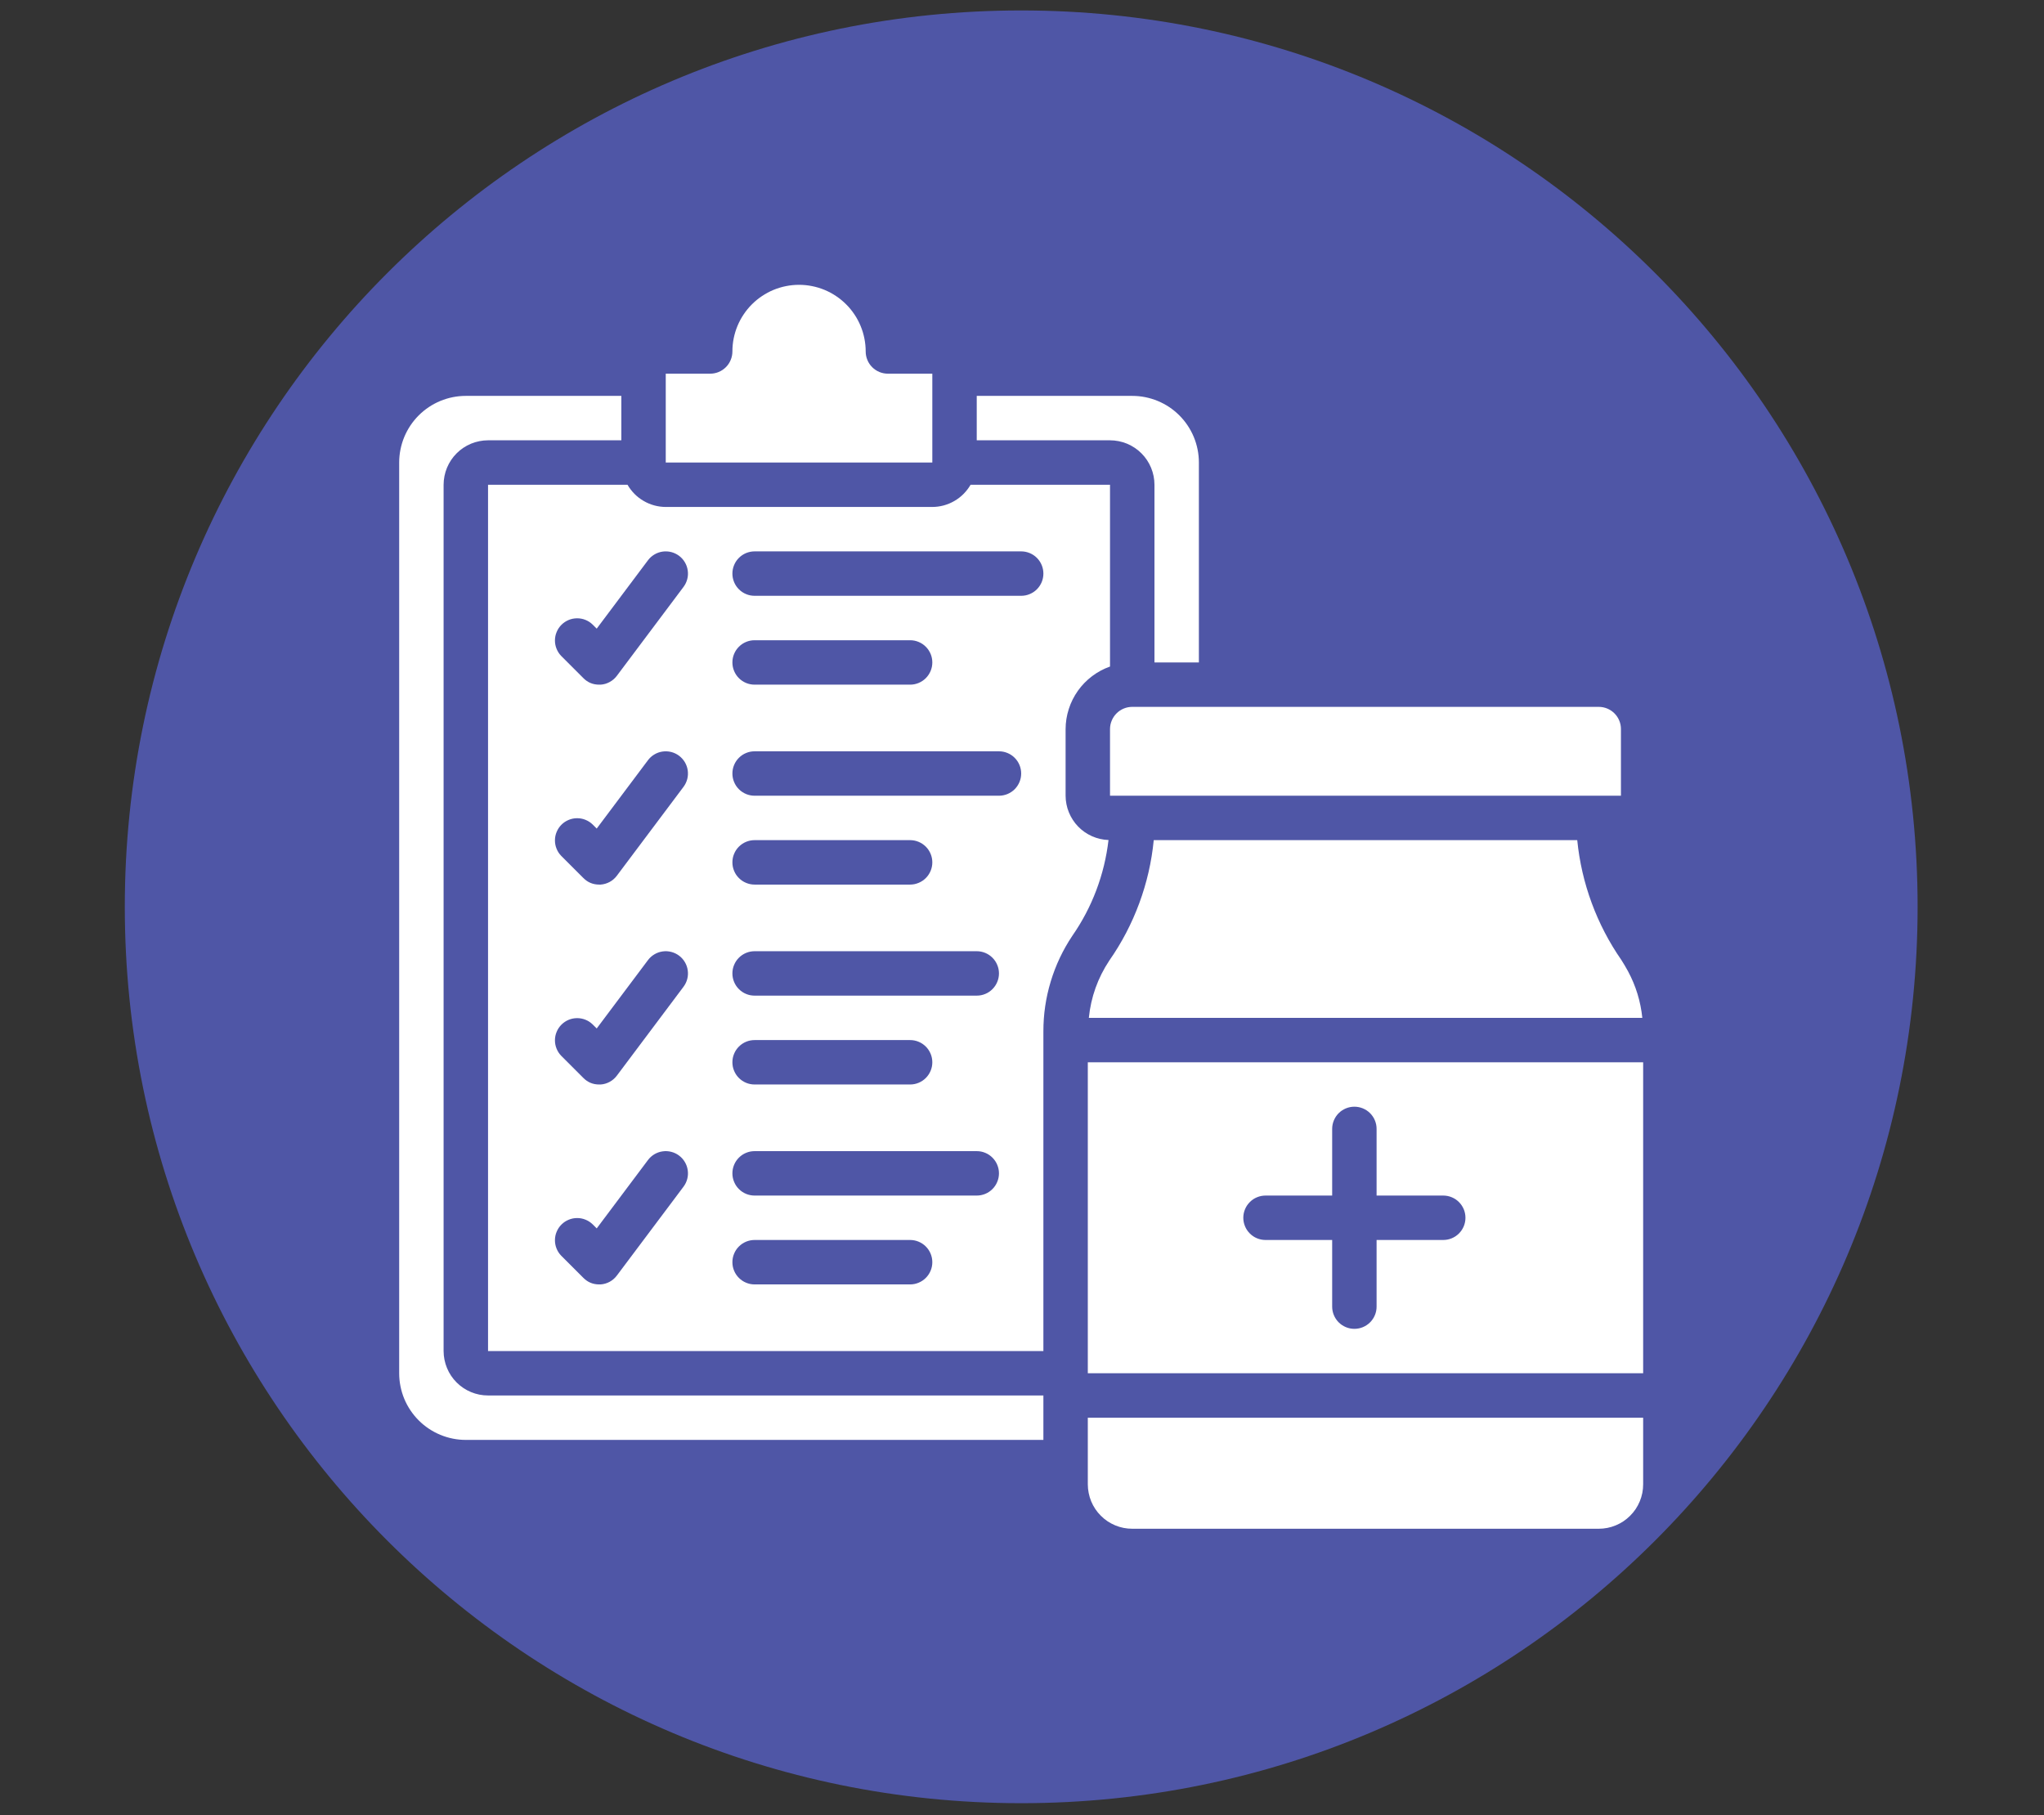
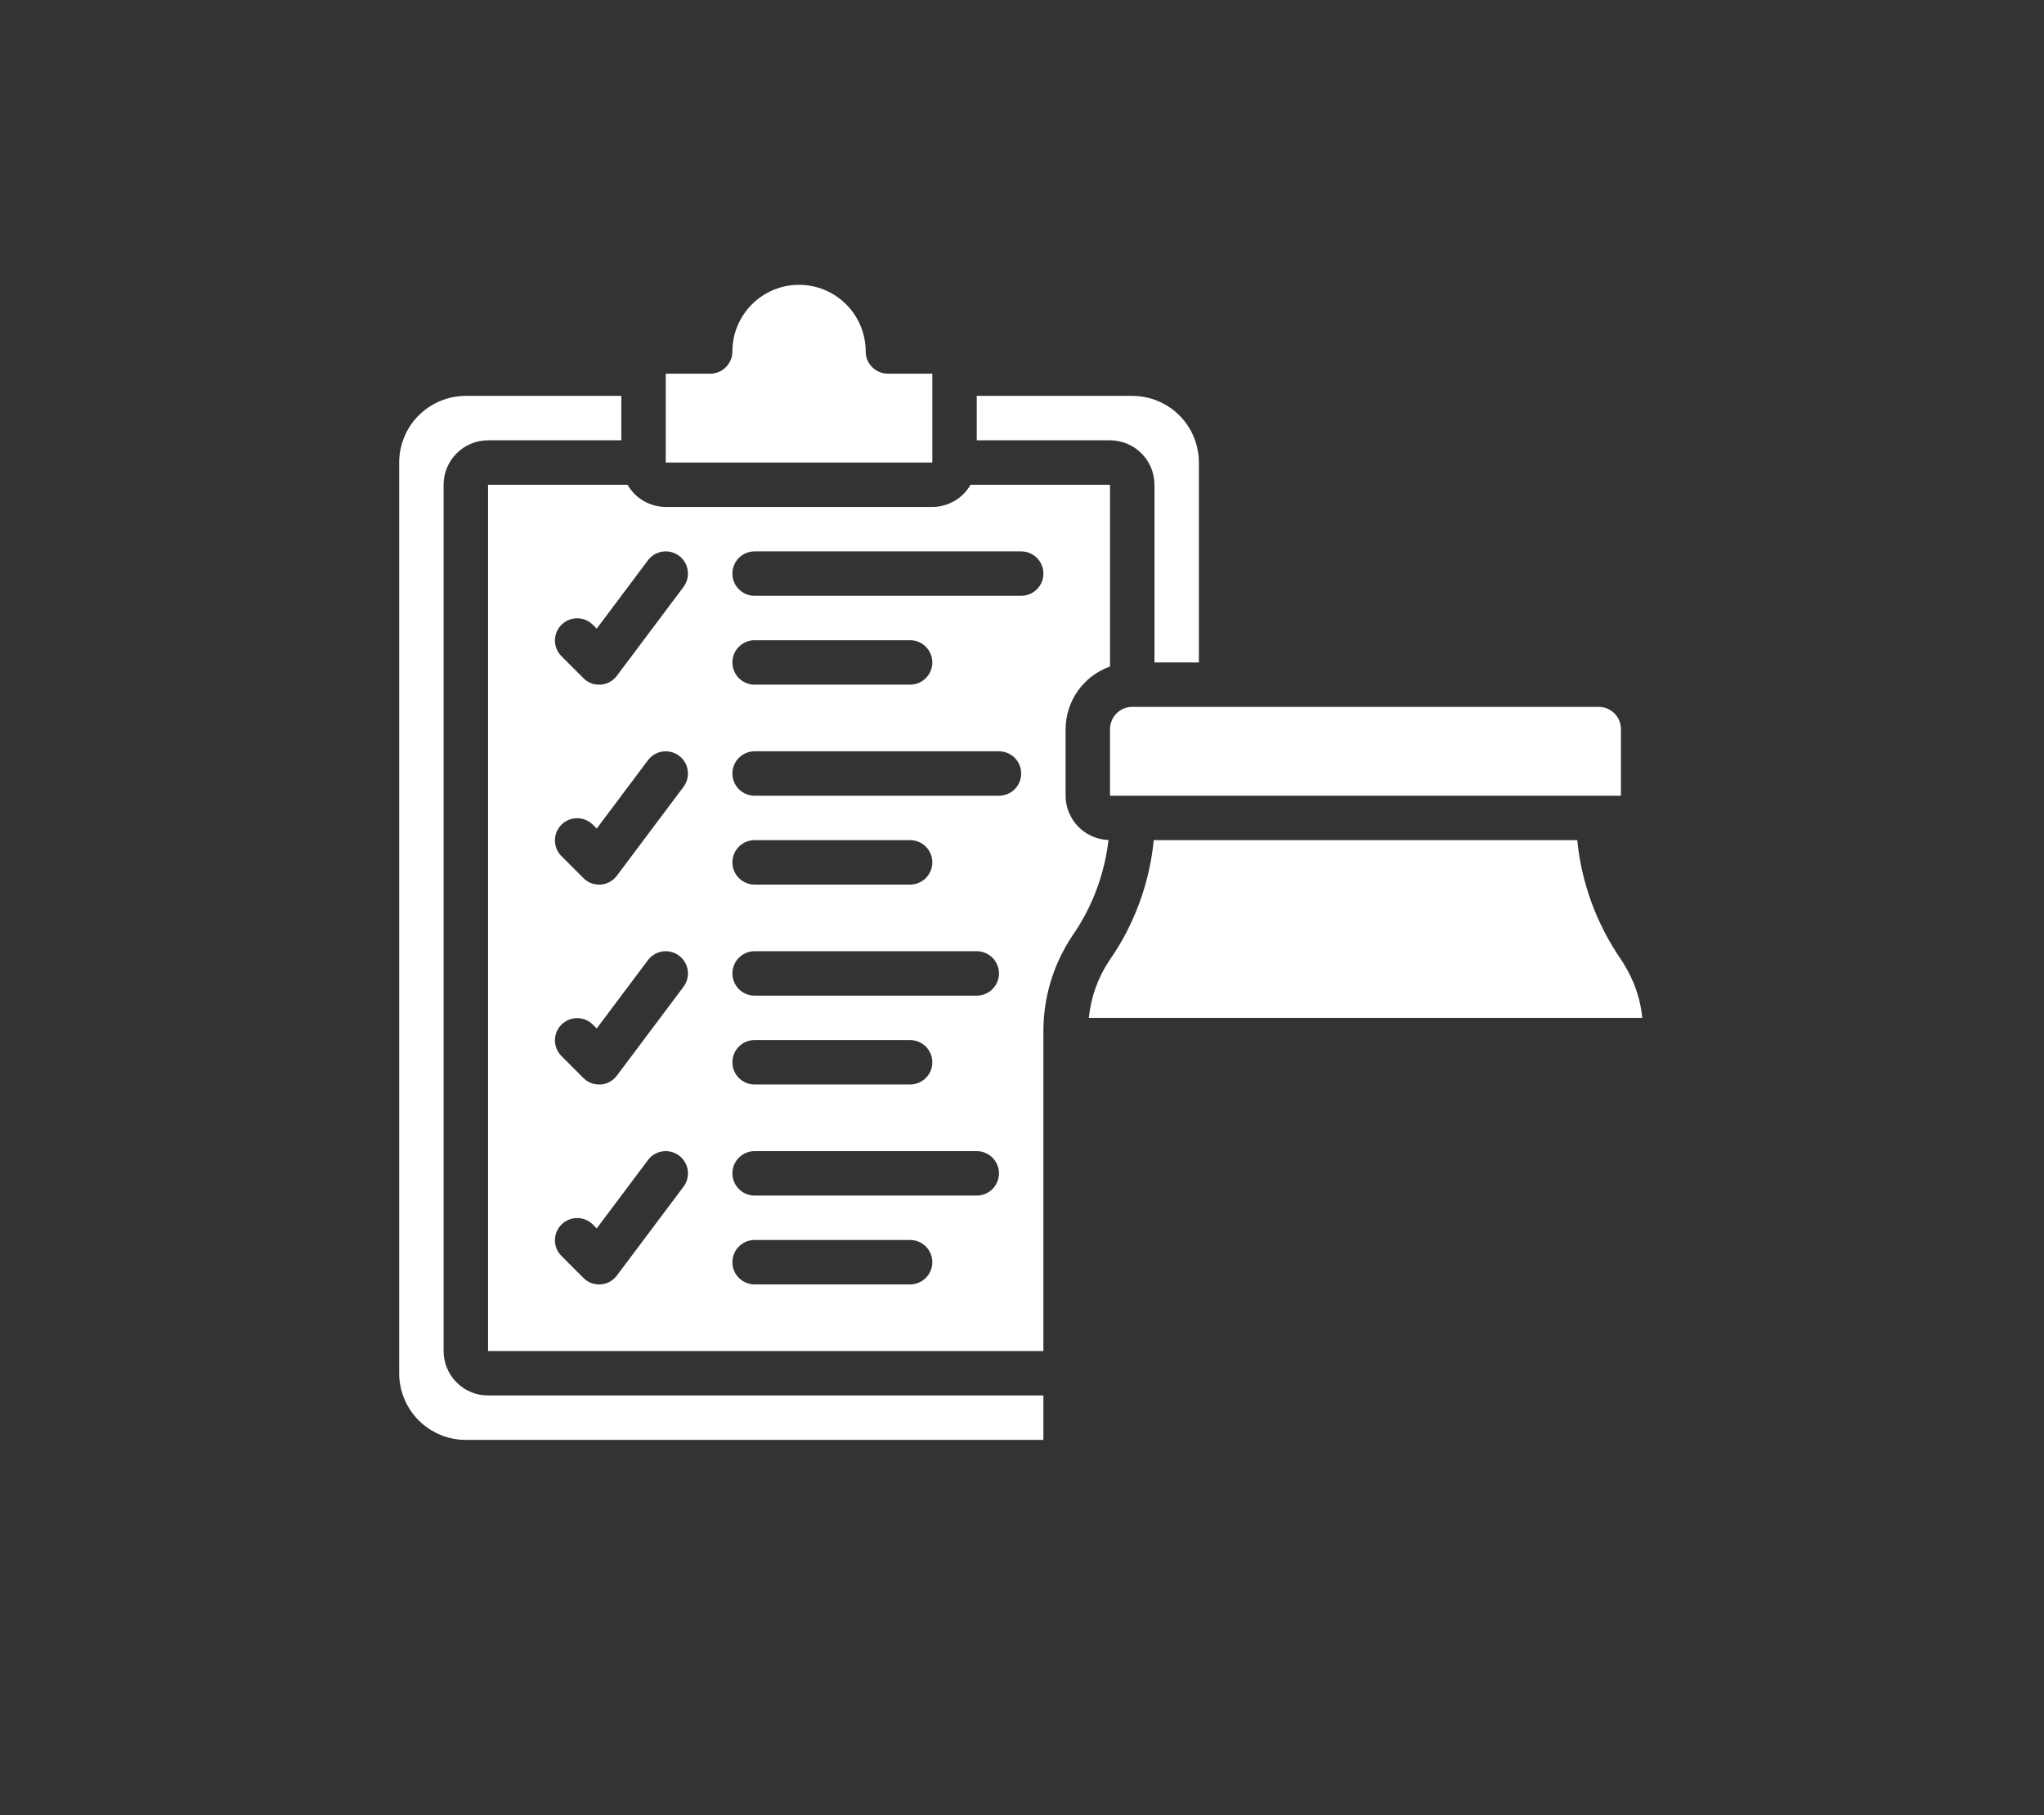
<svg xmlns="http://www.w3.org/2000/svg" width="429" zoomAndPan="magnify" viewBox="0 0 321.75 285.75" height="381" preserveAspectRatio="xMidYMid meet" version="1.2">
  <rect x="0" y="0" width="321.75" height="285.75" fill="#333333" stroke="none" />
  <defs>
    <clipPath id="74a6e8f7ee">
      <path d="M 19.645 1.645 L 301.855 1.645 L 301.855 283.855 L 19.645 283.855 Z M 19.645 1.645 " />
    </clipPath>
    <clipPath id="dd411b2ad1">
-       <path d="M 160.75 1.645 C 82.82 1.645 19.645 64.82 19.645 142.75 C 19.645 220.68 82.82 283.855 160.75 283.855 C 238.68 283.855 301.855 220.68 301.855 142.75 C 301.855 64.82 238.68 1.645 160.75 1.645 Z M 160.75 1.645 " />
-     </clipPath>
+       </clipPath>
    <clipPath id="31dff33b62">
      <path d="M 0.645 0.645 L 282.855 0.645 L 282.855 282.855 L 0.645 282.855 Z M 0.645 0.645 " />
    </clipPath>
    <clipPath id="6ad30d6fc6">
      <path d="M 141.75 0.645 C 63.82 0.645 0.645 63.82 0.645 141.75 C 0.645 219.68 63.82 282.855 141.75 282.855 C 219.68 282.855 282.855 219.68 282.855 141.75 C 282.855 63.82 219.68 0.645 141.75 0.645 Z M 141.75 0.645 " />
    </clipPath>
    <clipPath id="d733bf3f51">
      <rect x="0" width="283" y="0" height="283" />
    </clipPath>
  </defs>
  <g id="858596ecb6">
    <g clip-rule="nonzero" clip-path="url(#74a6e8f7ee)">
      <g clip-rule="nonzero" clip-path="url(#dd411b2ad1)">
        <g transform="matrix(1,0,0,1,19,1)">
          <g clip-path="url(#d733bf3f51)">
            <g clip-rule="nonzero" clip-path="url(#31dff33b62)">
              <g clip-rule="nonzero" clip-path="url(#6ad30d6fc6)">
                <path style=" stroke:none;fill-rule:nonzero;fill:#4f56a6;fill-opacity:1;" d="M 0.645 0.645 L 282.855 0.645 L 282.855 282.855 L 0.645 282.855 Z M 0.645 0.645 " />
              </g>
            </g>
          </g>
        </g>
      </g>
    </g>
    <path style=" stroke:none;fill-rule:nonzero;fill:#ffffff;fill-opacity:1;" d="M 69.828 212.68 L 69.828 76.309 C 69.828 75.848 69.875 75.395 69.965 74.941 C 70.055 74.492 70.188 74.055 70.363 73.629 C 70.539 73.207 70.754 72.805 71.008 72.422 C 71.262 72.039 71.555 71.688 71.879 71.363 C 72.203 71.035 72.555 70.746 72.938 70.492 C 73.32 70.238 73.723 70.02 74.148 69.844 C 74.57 69.668 75.008 69.539 75.457 69.449 C 75.91 69.359 76.363 69.312 76.824 69.312 L 97.805 69.312 L 97.805 62.32 L 73.328 62.32 C 72.637 62.32 71.957 62.387 71.281 62.52 C 70.605 62.656 69.949 62.855 69.312 63.117 C 68.676 63.383 68.07 63.703 67.5 64.086 C 66.926 64.469 66.395 64.906 65.91 65.391 C 65.422 65.879 64.988 66.41 64.605 66.98 C 64.223 67.555 63.898 68.16 63.633 68.797 C 63.371 69.434 63.172 70.09 63.039 70.762 C 62.902 71.438 62.836 72.121 62.836 72.809 L 62.836 216.176 C 62.836 216.867 62.902 217.547 63.039 218.223 C 63.172 218.898 63.371 219.555 63.633 220.191 C 63.898 220.828 64.223 221.434 64.605 222.004 C 64.988 222.578 65.422 223.105 65.91 223.594 C 66.395 224.082 66.926 224.516 67.5 224.898 C 68.07 225.281 68.676 225.605 69.312 225.867 C 69.949 226.133 70.605 226.332 71.281 226.465 C 71.957 226.602 72.637 226.668 73.328 226.668 L 164.242 226.668 L 164.242 219.672 L 76.824 219.672 C 76.363 219.672 75.91 219.629 75.457 219.539 C 75.008 219.449 74.57 219.316 74.148 219.141 C 73.723 218.965 73.32 218.75 72.938 218.496 C 72.555 218.238 72.203 217.949 71.879 217.625 C 71.555 217.301 71.262 216.945 71.008 216.566 C 70.754 216.184 70.539 215.781 70.363 215.355 C 70.188 214.934 70.055 214.496 69.965 214.043 C 69.875 213.594 69.828 213.141 69.828 212.68 Z M 69.828 212.68 " />
    <path style=" stroke:none;fill-rule:nonzero;fill:#ffffff;fill-opacity:1;" d="M 146.758 58.824 L 139.766 58.824 C 139.301 58.824 138.855 58.734 138.426 58.559 C 137.996 58.379 137.621 58.125 137.293 57.801 C 136.965 57.473 136.711 57.094 136.535 56.664 C 136.355 56.234 136.27 55.789 136.27 55.328 C 136.27 54.637 136.199 53.957 136.066 53.281 C 135.934 52.605 135.734 51.949 135.469 51.312 C 135.207 50.676 134.883 50.07 134.5 49.5 C 134.117 48.926 133.684 48.395 133.195 47.91 C 132.707 47.422 132.18 46.988 131.605 46.605 C 131.031 46.223 130.43 45.898 129.793 45.633 C 129.156 45.371 128.5 45.172 127.824 45.039 C 127.148 44.902 126.465 44.836 125.777 44.836 C 125.09 44.836 124.406 44.902 123.73 45.039 C 123.055 45.172 122.398 45.371 121.762 45.633 C 121.125 45.898 120.523 46.223 119.949 46.605 C 119.375 46.988 118.848 47.422 118.359 47.91 C 117.871 48.395 117.438 48.926 117.055 49.5 C 116.672 50.07 116.348 50.676 116.086 51.312 C 115.82 51.949 115.625 52.605 115.488 53.281 C 115.355 53.957 115.289 54.637 115.289 55.328 C 115.289 55.789 115.199 56.234 115.02 56.664 C 114.844 57.094 114.59 57.473 114.262 57.801 C 113.934 58.125 113.559 58.379 113.129 58.559 C 112.699 58.734 112.254 58.824 111.789 58.824 L 104.797 58.824 L 104.797 72.809 L 146.758 72.809 Z M 146.758 58.824 " />
    <path style=" stroke:none;fill-rule:nonzero;fill:#ffffff;fill-opacity:1;" d="M 181.727 76.309 L 181.727 104.281 L 188.719 104.281 L 188.719 72.809 C 188.719 72.121 188.652 71.438 188.516 70.762 C 188.383 70.09 188.184 69.434 187.922 68.797 C 187.656 68.16 187.332 67.555 186.949 66.98 C 186.566 66.41 186.133 65.879 185.645 65.391 C 185.16 64.906 184.629 64.469 184.059 64.086 C 183.484 63.703 182.879 63.383 182.242 63.117 C 181.605 62.855 180.949 62.656 180.273 62.52 C 179.602 62.387 178.918 62.32 178.23 62.32 L 153.75 62.32 L 153.75 69.312 L 174.73 69.312 C 175.191 69.312 175.645 69.359 176.098 69.449 C 176.547 69.539 176.984 69.668 177.41 69.844 C 177.832 70.02 178.234 70.238 178.617 70.492 C 179 70.746 179.352 71.035 179.676 71.363 C 180 71.688 180.293 72.039 180.547 72.422 C 180.801 72.805 181.016 73.207 181.191 73.629 C 181.367 74.055 181.5 74.492 181.59 74.941 C 181.68 75.395 181.727 75.848 181.727 76.309 Z M 181.727 76.309 " />
    <path style=" stroke:none;fill-rule:nonzero;fill:#ffffff;fill-opacity:1;" d="M 181.613 132.254 C 181.281 135.66 180.523 138.969 179.336 142.18 C 178.152 145.391 176.582 148.398 174.621 151.203 C 172.805 153.945 171.727 156.957 171.395 160.23 L 258.52 160.23 C 258.254 157.641 257.508 155.199 256.277 152.906 C 255.949 152.285 255.578 151.695 255.227 151.125 C 253.285 148.328 251.727 145.332 250.547 142.133 C 249.371 138.938 248.613 135.645 248.277 132.254 Z M 181.613 132.254 " />
    <path style=" stroke:none;fill-rule:nonzero;fill:#ffffff;fill-opacity:1;" d="M 174.73 114.77 L 174.73 125.262 L 255.156 125.262 L 255.156 114.77 C 255.156 114.309 255.07 113.859 254.891 113.434 C 254.715 113.004 254.461 112.625 254.133 112.297 C 253.805 111.969 253.426 111.719 253 111.539 C 252.57 111.363 252.125 111.273 251.66 111.273 L 178.23 111.273 C 177.766 111.273 177.32 111.363 176.891 111.539 C 176.461 111.719 176.086 111.969 175.758 112.297 C 175.43 112.625 175.176 113.004 175 113.434 C 174.82 113.859 174.73 114.309 174.73 114.77 Z M 174.73 114.77 " />
    <path style=" stroke:none;fill-rule:nonzero;fill:#ffffff;fill-opacity:1;" d="M 167.738 125.262 L 167.738 114.77 C 167.742 113.691 167.91 112.637 168.242 111.605 C 168.57 110.578 169.051 109.621 169.676 108.738 C 170.301 107.859 171.047 107.094 171.91 106.441 C 172.773 105.789 173.711 105.285 174.73 104.926 L 174.73 76.309 L 152.781 76.309 C 152.477 76.836 152.105 77.316 151.676 77.75 C 151.246 78.184 150.766 78.555 150.238 78.859 C 149.707 79.168 149.148 79.402 148.559 79.562 C 147.969 79.723 147.367 79.801 146.758 79.805 L 104.797 79.805 C 104.188 79.801 103.586 79.723 102.996 79.562 C 102.406 79.402 101.848 79.168 101.32 78.859 C 100.789 78.555 100.309 78.184 99.879 77.75 C 99.449 77.316 99.082 76.836 98.777 76.309 L 76.824 76.309 L 76.824 212.68 L 164.242 212.68 L 164.242 162.363 C 164.238 159.688 164.621 157.066 165.398 154.504 C 166.172 151.945 167.301 149.551 168.789 147.324 C 170.348 145.082 171.609 142.688 172.574 140.133 C 173.539 137.578 174.176 134.945 174.492 132.234 C 174.043 132.219 173.602 132.16 173.164 132.059 C 172.727 131.961 172.305 131.816 171.895 131.637 C 171.484 131.453 171.094 131.234 170.727 130.977 C 170.359 130.723 170.02 130.43 169.707 130.109 C 169.395 129.789 169.117 129.438 168.875 129.062 C 168.629 128.688 168.422 128.293 168.254 127.875 C 168.082 127.461 167.957 127.035 167.871 126.594 C 167.785 126.152 167.738 125.711 167.738 125.262 Z M 107.594 186.805 L 97.105 200.789 C 96.801 201.199 96.426 201.523 95.98 201.77 C 95.535 202.012 95.062 202.152 94.555 202.191 L 94.309 202.191 C 93.34 202.188 92.516 201.848 91.836 201.164 L 88.34 197.668 C 88.02 197.34 87.773 196.961 87.605 196.535 C 87.434 196.109 87.352 195.668 87.355 195.207 C 87.359 194.75 87.449 194.309 87.629 193.887 C 87.805 193.465 88.055 193.09 88.379 192.766 C 88.703 192.441 89.078 192.191 89.5 192.016 C 89.922 191.836 90.363 191.746 90.824 191.742 C 91.281 191.738 91.723 191.82 92.148 191.992 C 92.574 192.16 92.953 192.406 93.281 192.723 L 93.93 193.371 L 102 182.609 C 102.277 182.238 102.617 181.934 103.016 181.695 C 103.414 181.461 103.844 181.309 104.301 181.246 C 104.762 181.18 105.215 181.203 105.664 181.32 C 106.113 181.434 106.523 181.629 106.895 181.91 C 107.266 182.188 107.57 182.523 107.805 182.926 C 108.043 183.324 108.191 183.754 108.258 184.211 C 108.324 184.672 108.301 185.125 108.184 185.574 C 108.07 186.023 107.871 186.434 107.594 186.805 Z M 107.594 155.332 L 97.105 169.32 C 96.801 169.727 96.426 170.055 95.98 170.297 C 95.535 170.543 95.062 170.684 94.555 170.719 L 94.309 170.719 C 93.34 170.719 92.516 170.379 91.836 169.695 L 88.34 166.199 C 88.02 165.867 87.773 165.488 87.605 165.062 C 87.434 164.637 87.352 164.195 87.355 163.738 C 87.359 163.281 87.449 162.84 87.629 162.418 C 87.805 161.992 88.055 161.621 88.379 161.297 C 88.703 160.973 89.078 160.723 89.5 160.543 C 89.922 160.367 90.363 160.277 90.824 160.273 C 91.281 160.27 91.723 160.352 92.148 160.52 C 92.574 160.691 92.953 160.934 93.281 161.254 L 93.93 161.898 L 102 151.137 C 102.277 150.766 102.617 150.461 103.016 150.227 C 103.414 149.988 103.844 149.84 104.301 149.773 C 104.762 149.707 105.215 149.734 105.664 149.848 C 106.113 149.965 106.523 150.16 106.895 150.438 C 107.266 150.715 107.57 151.055 107.805 151.453 C 108.043 151.852 108.191 152.281 108.258 152.742 C 108.324 153.199 108.301 153.652 108.184 154.102 C 108.07 154.551 107.871 154.961 107.594 155.332 Z M 107.594 123.863 L 97.105 137.848 C 96.801 138.258 96.426 138.582 95.98 138.828 C 95.535 139.07 95.062 139.211 94.555 139.25 L 94.309 139.25 C 93.34 139.246 92.516 138.906 91.836 138.223 L 88.34 134.727 C 88.02 134.398 87.773 134.02 87.605 133.594 C 87.434 133.168 87.352 132.727 87.355 132.266 C 87.359 131.809 87.449 131.367 87.629 130.945 C 87.805 130.523 88.055 130.148 88.379 129.824 C 88.703 129.5 89.078 129.25 89.5 129.074 C 89.922 128.895 90.363 128.805 90.824 128.801 C 91.281 128.797 91.723 128.879 92.148 129.051 C 92.574 129.219 92.953 129.465 93.281 129.781 L 93.93 130.43 L 102 119.668 C 102.277 119.297 102.617 118.992 103.016 118.758 C 103.414 118.52 103.844 118.371 104.301 118.305 C 104.762 118.242 105.215 118.266 105.664 118.379 C 106.113 118.496 106.523 118.691 106.895 118.969 C 107.262 119.25 107.566 119.586 107.805 119.984 C 108.039 120.383 108.191 120.812 108.258 121.27 C 108.32 121.73 108.297 122.184 108.184 122.633 C 108.066 123.082 107.871 123.492 107.594 123.863 Z M 107.594 92.391 L 97.105 106.379 C 96.801 106.785 96.426 107.113 95.98 107.355 C 95.535 107.602 95.062 107.742 94.555 107.777 L 94.309 107.777 C 93.34 107.777 92.516 107.438 91.836 106.754 L 88.34 103.258 C 88.02 102.926 87.773 102.547 87.605 102.121 C 87.434 101.695 87.352 101.254 87.355 100.797 C 87.359 100.34 87.449 99.898 87.629 99.477 C 87.805 99.051 88.055 98.68 88.379 98.355 C 88.703 98.031 89.078 97.781 89.5 97.602 C 89.922 97.426 90.363 97.336 90.824 97.332 C 91.281 97.328 91.723 97.41 92.148 97.578 C 92.574 97.75 92.953 97.992 93.281 98.312 L 93.93 98.957 L 102 88.195 C 102.277 87.824 102.617 87.52 103.016 87.285 C 103.414 87.047 103.844 86.898 104.301 86.832 C 104.762 86.766 105.215 86.793 105.664 86.906 C 106.113 87.023 106.523 87.219 106.895 87.496 C 107.266 87.773 107.57 88.113 107.805 88.512 C 108.043 88.91 108.191 89.34 108.258 89.801 C 108.324 90.258 108.301 90.711 108.184 91.16 C 108.07 91.609 107.871 92.02 107.594 92.391 Z M 143.262 202.191 L 118.785 202.191 C 118.32 202.191 117.875 202.102 117.445 201.922 C 117.016 201.746 116.641 201.492 116.312 201.164 C 115.984 200.836 115.73 200.461 115.555 200.031 C 115.375 199.602 115.289 199.156 115.289 198.691 C 115.289 198.23 115.375 197.781 115.555 197.355 C 115.73 196.926 115.984 196.547 116.312 196.219 C 116.641 195.891 117.016 195.641 117.445 195.461 C 117.875 195.285 118.32 195.195 118.785 195.195 L 143.262 195.195 C 143.727 195.195 144.172 195.285 144.598 195.461 C 145.027 195.641 145.406 195.891 145.734 196.219 C 146.062 196.547 146.312 196.926 146.492 197.355 C 146.668 197.781 146.758 198.23 146.758 198.691 C 146.758 199.156 146.668 199.602 146.492 200.031 C 146.312 200.461 146.062 200.836 145.734 201.164 C 145.406 201.492 145.027 201.746 144.598 201.922 C 144.172 202.102 143.727 202.191 143.262 202.191 Z M 153.75 188.203 L 118.785 188.203 C 118.32 188.203 117.875 188.113 117.445 187.938 C 117.016 187.758 116.641 187.508 116.312 187.18 C 115.984 186.852 115.73 186.473 115.555 186.043 C 115.375 185.617 115.289 185.168 115.289 184.707 C 115.289 184.242 115.375 183.797 115.555 183.367 C 115.73 182.938 115.984 182.562 116.312 182.234 C 116.641 181.906 117.016 181.652 117.445 181.477 C 117.875 181.297 118.32 181.211 118.785 181.211 L 153.75 181.211 C 154.215 181.211 154.66 181.297 155.09 181.477 C 155.52 181.652 155.895 181.906 156.223 182.234 C 156.551 182.562 156.805 182.938 156.98 183.367 C 157.16 183.797 157.25 184.242 157.25 184.707 C 157.25 185.168 157.16 185.617 156.98 186.043 C 156.805 186.473 156.551 186.852 156.223 187.18 C 155.895 187.508 155.52 187.758 155.09 187.938 C 154.66 188.113 154.215 188.203 153.75 188.203 Z M 115.289 167.223 C 115.289 166.758 115.375 166.312 115.555 165.883 C 115.73 165.457 115.984 165.078 116.312 164.75 C 116.641 164.422 117.016 164.168 117.445 163.992 C 117.875 163.812 118.32 163.727 118.785 163.727 L 143.262 163.727 C 143.727 163.727 144.172 163.812 144.598 163.992 C 145.027 164.168 145.406 164.422 145.734 164.75 C 146.062 165.078 146.312 165.457 146.492 165.883 C 146.668 166.312 146.758 166.758 146.758 167.223 C 146.758 167.688 146.668 168.133 146.492 168.559 C 146.312 168.988 146.062 169.367 145.734 169.695 C 145.406 170.023 145.027 170.273 144.598 170.453 C 144.172 170.629 143.727 170.719 143.262 170.719 L 118.785 170.719 C 118.32 170.719 117.875 170.629 117.445 170.453 C 117.016 170.273 116.641 170.023 116.312 169.695 C 115.984 169.367 115.73 168.988 115.555 168.559 C 115.375 168.133 115.289 167.688 115.289 167.223 Z M 153.75 156.73 L 118.785 156.73 C 118.32 156.73 117.875 156.645 117.445 156.465 C 117.016 156.289 116.641 156.035 116.312 155.707 C 115.984 155.379 115.73 155 115.555 154.574 C 115.375 154.145 115.289 153.699 115.289 153.234 C 115.289 152.77 115.375 152.324 115.555 151.898 C 115.73 151.469 115.984 151.09 116.312 150.762 C 116.641 150.434 117.016 150.184 117.445 150.004 C 117.875 149.828 118.32 149.738 118.785 149.738 L 153.75 149.738 C 154.215 149.738 154.66 149.828 155.09 150.004 C 155.52 150.184 155.895 150.434 156.223 150.762 C 156.551 151.09 156.805 151.469 156.98 151.898 C 157.16 152.324 157.25 152.77 157.25 153.234 C 157.25 153.699 157.16 154.145 156.98 154.574 C 156.805 155 156.551 155.379 156.223 155.707 C 155.895 156.035 155.52 156.289 155.09 156.465 C 154.66 156.645 154.215 156.73 153.75 156.73 Z M 115.289 135.75 C 115.289 135.289 115.375 134.84 115.555 134.414 C 115.73 133.984 115.984 133.605 116.312 133.277 C 116.641 132.949 117.016 132.699 117.445 132.52 C 117.875 132.344 118.32 132.254 118.785 132.254 L 143.262 132.254 C 143.727 132.254 144.172 132.344 144.598 132.52 C 145.027 132.699 145.406 132.949 145.734 133.277 C 146.062 133.605 146.312 133.984 146.492 134.414 C 146.668 134.84 146.758 135.289 146.758 135.75 C 146.758 136.215 146.668 136.66 146.492 137.09 C 146.312 137.52 146.062 137.895 145.734 138.223 C 145.406 138.551 145.027 138.805 144.598 138.98 C 144.172 139.16 143.727 139.25 143.262 139.25 L 118.785 139.25 C 118.32 139.25 117.875 139.16 117.445 138.98 C 117.016 138.805 116.641 138.551 116.312 138.223 C 115.984 137.895 115.73 137.52 115.555 137.09 C 115.375 136.66 115.289 136.215 115.289 135.75 Z M 157.25 125.262 L 118.785 125.262 C 118.32 125.262 117.875 125.172 117.445 124.996 C 117.016 124.816 116.641 124.566 116.312 124.238 C 115.984 123.91 115.73 123.531 115.555 123.102 C 115.375 122.676 115.289 122.227 115.289 121.766 C 115.289 121.301 115.375 120.855 115.555 120.426 C 115.73 119.996 115.984 119.621 116.312 119.293 C 116.641 118.965 117.016 118.711 117.445 118.535 C 117.875 118.355 118.32 118.27 118.785 118.27 L 157.25 118.27 C 157.711 118.27 158.156 118.355 158.586 118.535 C 159.016 118.711 159.395 118.965 159.723 119.293 C 160.047 119.621 160.301 119.996 160.48 120.426 C 160.656 120.855 160.746 121.301 160.746 121.766 C 160.746 122.227 160.656 122.676 160.48 123.102 C 160.301 123.531 160.047 123.91 159.723 124.238 C 159.395 124.566 159.016 124.816 158.586 124.996 C 158.156 125.172 157.711 125.262 157.25 125.262 Z M 115.289 104.281 C 115.289 103.816 115.375 103.371 115.555 102.941 C 115.73 102.516 115.984 102.137 116.312 101.809 C 116.641 101.48 117.016 101.227 117.445 101.051 C 117.875 100.871 118.32 100.785 118.785 100.785 L 143.262 100.785 C 143.727 100.785 144.172 100.871 144.598 101.051 C 145.027 101.227 145.406 101.48 145.734 101.809 C 146.062 102.137 146.312 102.516 146.492 102.941 C 146.668 103.371 146.758 103.816 146.758 104.281 C 146.758 104.746 146.668 105.191 146.492 105.617 C 146.312 106.047 146.062 106.426 145.734 106.754 C 145.406 107.082 145.027 107.332 144.598 107.512 C 144.172 107.688 143.727 107.777 143.262 107.777 L 118.785 107.777 C 118.32 107.777 117.875 107.688 117.445 107.512 C 117.016 107.332 116.641 107.082 116.312 106.754 C 115.984 106.426 115.73 106.047 115.555 105.617 C 115.375 105.191 115.289 104.746 115.289 104.281 Z M 160.746 93.789 L 118.785 93.789 C 118.32 93.789 117.875 93.703 117.445 93.523 C 117.016 93.348 116.641 93.094 116.312 92.766 C 115.984 92.438 115.73 92.059 115.555 91.633 C 115.375 91.203 115.289 90.758 115.289 90.293 C 115.289 89.828 115.375 89.383 115.555 88.957 C 115.73 88.527 115.984 88.148 116.312 87.82 C 116.641 87.492 117.016 87.242 117.445 87.062 C 117.875 86.887 118.32 86.797 118.785 86.797 L 160.746 86.797 C 161.207 86.797 161.656 86.887 162.082 87.062 C 162.512 87.242 162.891 87.492 163.219 87.82 C 163.547 88.148 163.797 88.527 163.977 88.957 C 164.152 89.383 164.242 89.828 164.242 90.293 C 164.242 90.758 164.152 91.203 163.977 91.633 C 163.797 92.059 163.547 92.438 163.219 92.766 C 162.891 93.094 162.512 93.348 162.082 93.523 C 161.656 93.703 161.207 93.789 160.746 93.789 Z M 160.746 93.789 " />
-     <path style=" stroke:none;fill-rule:nonzero;fill:#ffffff;fill-opacity:1;" d="M 171.234 233.66 C 171.234 234.121 171.281 234.574 171.371 235.023 C 171.461 235.477 171.594 235.914 171.766 236.336 C 171.941 236.762 172.16 237.164 172.414 237.547 C 172.668 237.926 172.957 238.281 173.285 238.605 C 173.609 238.93 173.961 239.219 174.344 239.477 C 174.727 239.73 175.129 239.945 175.551 240.121 C 175.977 240.297 176.414 240.43 176.863 240.52 C 177.316 240.609 177.77 240.652 178.23 240.652 L 251.66 240.652 C 252.121 240.652 252.574 240.609 253.023 240.52 C 253.477 240.43 253.914 240.297 254.336 240.121 C 254.762 239.945 255.164 239.73 255.547 239.477 C 255.926 239.219 256.281 238.93 256.605 238.605 C 256.93 238.281 257.219 237.926 257.477 237.547 C 257.73 237.164 257.945 236.762 258.121 236.336 C 258.297 235.914 258.43 235.477 258.52 235.023 C 258.609 234.574 258.652 234.121 258.652 233.66 L 258.652 223.172 L 171.234 223.172 Z M 171.234 233.66 " />
-     <path style=" stroke:none;fill-rule:nonzero;fill:#ffffff;fill-opacity:1;" d="M 171.234 167.223 L 171.234 216.176 L 258.652 216.176 L 258.652 167.223 Z M 227.184 195.195 L 216.691 195.195 L 216.691 205.688 C 216.691 206.148 216.605 206.598 216.426 207.023 C 216.25 207.453 215.996 207.832 215.668 208.16 C 215.34 208.488 214.961 208.738 214.535 208.918 C 214.105 209.094 213.66 209.184 213.195 209.184 C 212.734 209.184 212.285 209.094 211.859 208.918 C 211.43 208.738 211.051 208.488 210.723 208.16 C 210.395 207.832 210.145 207.453 209.965 207.023 C 209.789 206.598 209.699 206.148 209.699 205.688 L 209.699 195.195 L 199.211 195.195 C 198.746 195.195 198.301 195.105 197.871 194.93 C 197.441 194.754 197.066 194.5 196.738 194.172 C 196.41 193.844 196.156 193.465 195.98 193.039 C 195.801 192.609 195.711 192.164 195.711 191.699 C 195.711 191.234 195.801 190.789 195.98 190.359 C 196.156 189.934 196.41 189.555 196.738 189.227 C 197.066 188.898 197.441 188.645 197.871 188.469 C 198.301 188.293 198.746 188.203 199.211 188.203 L 209.699 188.203 L 209.699 177.711 C 209.699 177.25 209.789 176.801 209.965 176.375 C 210.145 175.945 210.395 175.566 210.723 175.238 C 211.051 174.91 211.43 174.66 211.859 174.48 C 212.285 174.305 212.734 174.215 213.195 174.215 C 213.66 174.215 214.105 174.305 214.535 174.48 C 214.961 174.66 215.34 174.91 215.668 175.238 C 215.996 175.566 216.25 175.945 216.426 176.375 C 216.605 176.801 216.691 177.25 216.691 177.711 L 216.691 188.203 L 227.184 188.203 C 227.648 188.203 228.094 188.293 228.52 188.469 C 228.949 188.645 229.328 188.898 229.656 189.227 C 229.984 189.555 230.234 189.934 230.414 190.359 C 230.59 190.789 230.68 191.234 230.68 191.699 C 230.68 192.164 230.59 192.609 230.414 193.039 C 230.234 193.465 229.984 193.844 229.656 194.172 C 229.328 194.5 228.949 194.754 228.52 194.93 C 228.094 195.105 227.648 195.195 227.184 195.195 Z M 227.184 195.195 " />
  </g>
</svg>